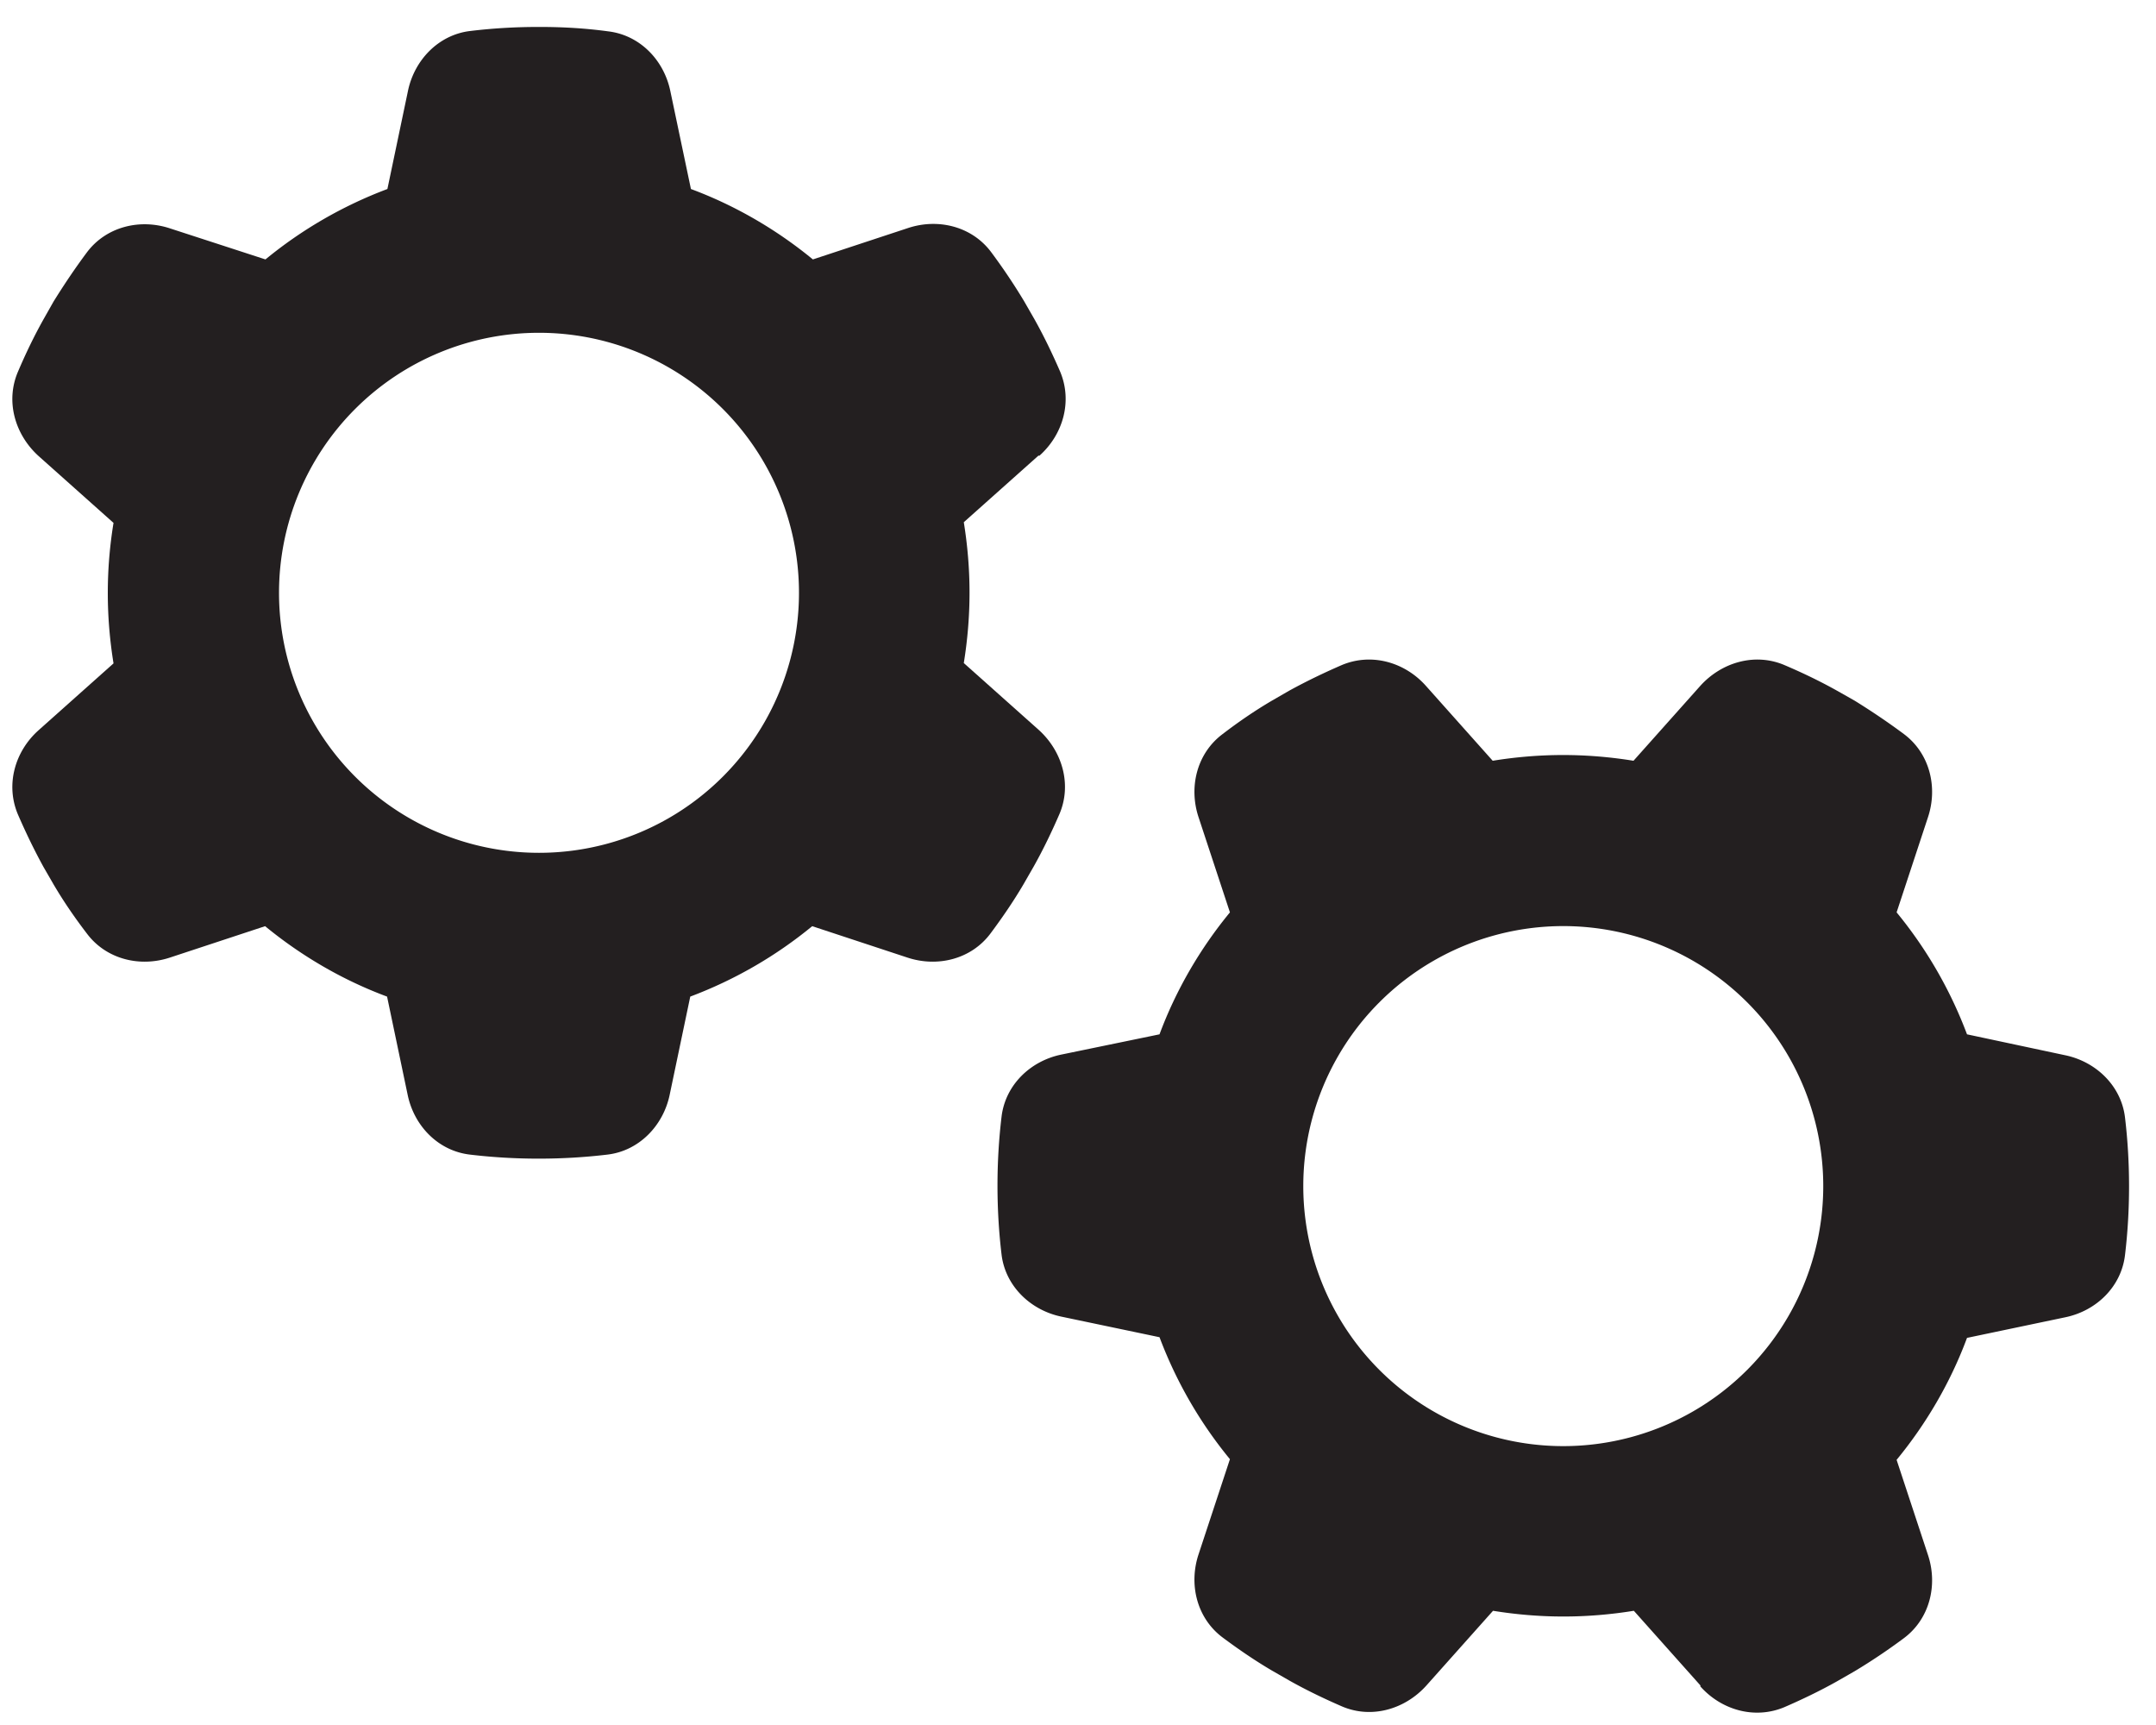
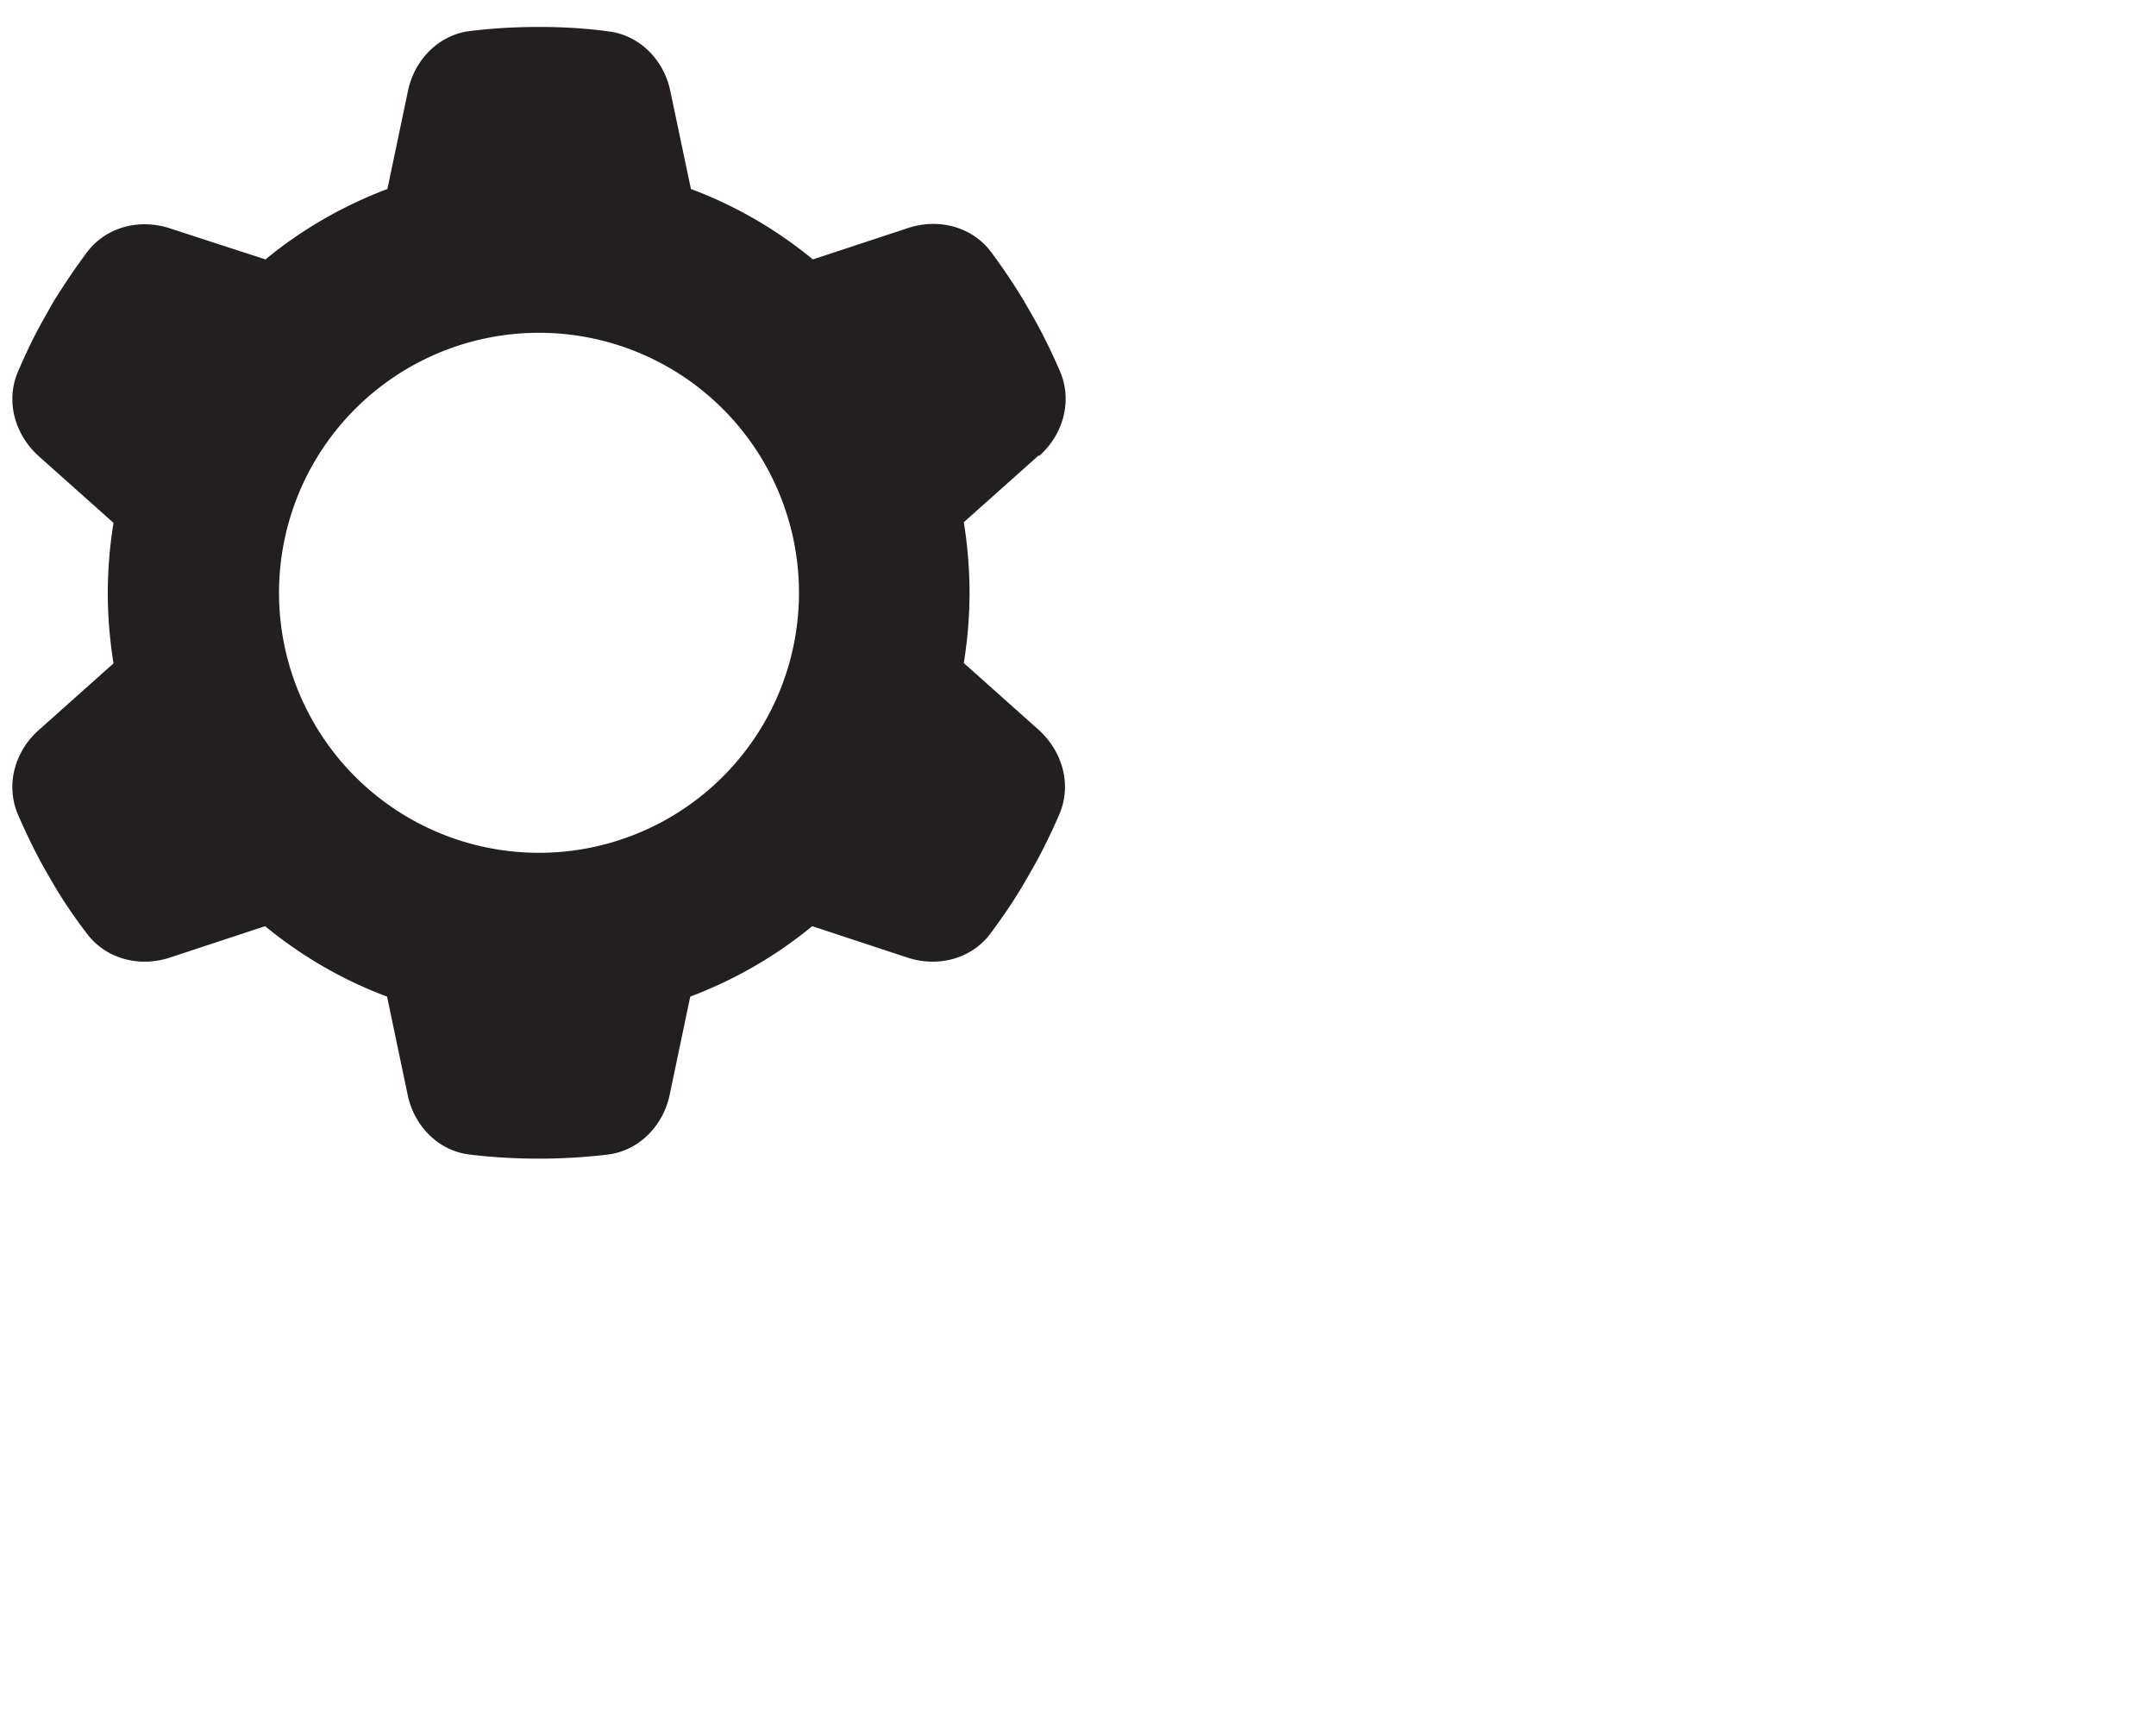
<svg xmlns="http://www.w3.org/2000/svg" xmlns:ns1="http://sodipodi.sourceforge.net/DTD/sodipodi-0.dtd" xmlns:ns2="http://www.inkscape.org/namespaces/inkscape" viewBox="0 0 640 512" version="1.1" id="svg1" ns1:docname="gears.svg" ns2:version="1.3.2 (1:1.3.2+202404261509+091e20ef0f)">
  <defs id="defs1" />
  <ns1:namedview id="namedview1" pagecolor="#505050" bordercolor="#eeeeee" borderopacity="1" ns2:showpageshadow="0" ns2:pageopacity="0" ns2:pagecheckerboard="0" ns2:deskcolor="#505050" ns2:zoom="0.91796875" ns2:cx="282.14468" ns2:cy="323.54043" ns2:window-width="1920" ns2:window-height="1043" ns2:window-x="0" ns2:window-y="0" ns2:window-maximized="1" ns2:current-layer="svg1" />
-   <path id="path4" style="fill:#231f20;fill-opacity:1" d="M 407.574 195.799 C 406.73 195.751 405.882 195.754 405.033 195.809 C 402.769 195.955 400.501 196.475 398.301 197.4 C 393.001 199.7 387.799 202.2 382.699 205 L 377.5 208 C 372.4 211 367.6 214.3 362.9 217.9 C 355.3 223.6 352.801 233.6 355.801 242.6 L 365.1 270.801 C 356.3 281.501 349.099 293.8 344.199 307 L 315.1 313 C 305.8 314.9 298.401 322.1 297.301 331.5 C 296.501 338.2 296.1 345 296.1 351.9 C 296.1 358.8 296.501 365.601 297.301 372.301 C 298.401 381.701 305.9 388.901 315.1 390.801 L 344.199 396.9 C 349.199 410.2 356.3 422.4 365.1 433.1 L 355.801 461.301 C 352.801 470.301 355.3 480.3 362.9 486 C 367.6 489.5 372.4 492.801 377.5 495.801 L 382.9 498.9 C 387.9 501.7 393.1 504.2 398.4 506.5 C 407.1 510.2 417 507.401 423.4 500.301 L 443.199 478.1 C 449.999 479.2 457 479.801 464.1 479.801 C 471.2 479.801 478.2 479.2 485 478.1 L 504.801 500.301 L 504.699 500.5 C 510.999 507.6 520.899 510.399 529.699 506.699 C 534.999 504.399 540.199 501.9 545.199 499.1 L 550.6 496 C 555.6 493 560.499 489.699 565.199 486.199 C 572.799 480.499 575.301 470.5 572.301 461.5 L 563 433.301 C 571.8 422.601 579 410.3 583.9 397.1 L 613 391 C 622.3 389.1 629.701 381.9 630.801 372.5 C 631.601 365.8 632 359 632 352.1 C 632 345.2 631.601 338.399 630.801 331.699 C 629.701 322.299 622.2 315.099 613 313.199 L 583.9 307 C 578.9 293.7 571.8 281.501 563 270.801 L 572.301 242.6 C 575.301 233.6 572.799 223.6 565.199 217.9 C 560.499 214.4 555.6 211.1 550.6 208 L 545.301 205 C 540.301 202.2 535.099 199.7 529.699 197.4 C 520.999 193.7 511.099 196.5 504.699 203.6 L 484.9 225.801 C 478.1 224.701 471.1 224.1 464 224.1 C 456.9 224.1 449.9 224.701 443.1 225.801 L 423.301 203.6 C 419.166 198.94 413.481 196.133 407.574 195.799 z M 464.051 274.875 A 77.174 77.174 0 0 1 541.225 352.049 A 77.174 77.174 0 0 1 464.051 429.225 A 77.174 77.174 0 0 1 386.875 352.049 A 77.174 77.174 0 0 1 464.051 274.875 z " />
  <path id="path2" style="fill:#231f20;fill-opacity:1" d="M 159.699 8 C 152.899 8 146.2 8.399 139.6 9.199 C 130.2 10.299 123 17.8 121.1 27 L 115 56.1 C 101.7 61.1 89.501 68.2 78.801 77 L 50.5 67.801 C 41.5 64.801 31.501 67.3 25.801 74.9 C 22.301 79.6 19 84.5 15.9 89.5 L 12.9 94.801 C 10.1 99.801 7.601 105 5.301 110.4 C 1.601 119.1 4.4 129 11.5 135.4 L 33.699 155.199 C 32.599 161.899 32 168.9 32 176 C 32 183.1 32.599 190.1 33.699 196.9 L 11.5 216.699 C 4.4 222.999 1.601 232.899 5.301 241.699 C 7.601 246.999 10.1 252.201 12.9 257.301 L 15.9 262.5 C 18.9 267.6 22.201 272.4 25.801 277.1 C 31.501 284.7 41.5 287.199 50.5 284.199 L 78.699 274.9 C 89.399 283.7 101.7 290.901 114.9 295.801 L 121 324.9 C 122.9 334.2 130.1 341.599 139.5 342.699 C 146.2 343.499 153 343.9 159.9 343.9 C 166.8 343.9 173.601 343.499 180.301 342.699 C 189.701 341.599 196.901 334.1 198.801 324.9 L 204.9 295.801 C 218.2 290.801 230.4 283.7 241.1 274.9 L 269.301 284.199 C 278.301 287.199 288.3 284.7 294 277.1 C 297.5 272.4 300.801 267.6 303.801 262.5 L 306.9 257.1 C 309.7 252.1 312.2 246.9 314.5 241.6 C 318.2 232.9 315.401 223 308.301 216.6 L 286.1 196.801 C 287.2 190.001 287.801 183 287.801 175.9 C 287.801 168.8 287.2 161.8 286.1 155 L 308.301 135.199 L 308.5 135.301 C 315.6 129.001 318.399 119.101 314.699 110.301 C 312.399 105.001 309.9 99.801 307.1 94.801 L 304 89.4 C 301 84.4 297.699 79.501 294.199 74.801 C 288.499 67.201 278.5 64.699 269.5 67.699 L 241.301 77 C 230.601 68.2 218.3 61 205.1 56.1 L 199 27.1 C 197.1 17.8 189.9 10.401 180.5 9.301 C 173.9 8.401 167.2 8 160.4 8 L 159.699 8 z M 160 98.775 A 77.174 77.174 0 0 1 237.174 175.949 A 77.174 77.174 0 0 1 160 253.125 A 77.174 77.174 0 0 1 82.826 175.949 A 77.174 77.174 0 0 1 160 98.775 z " />
</svg>